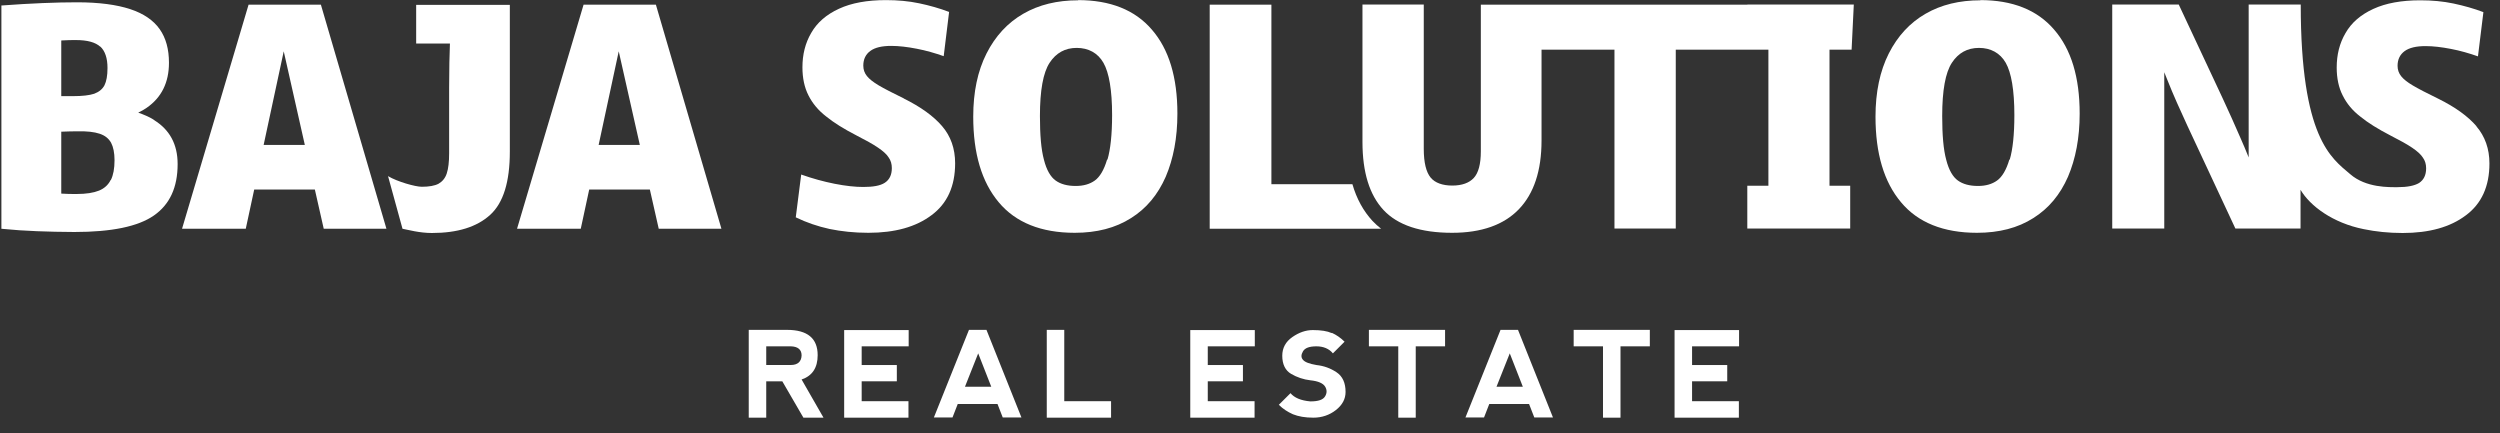
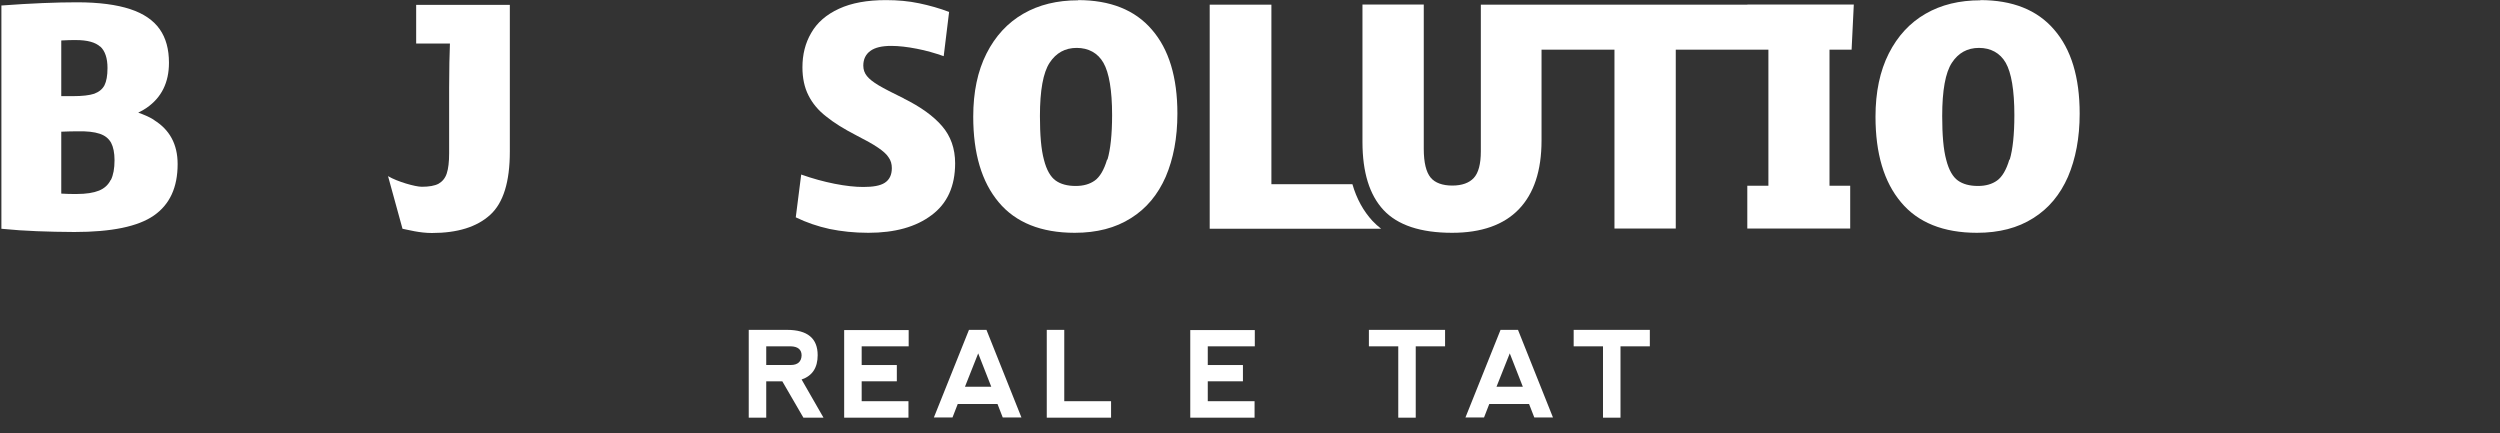
<svg xmlns="http://www.w3.org/2000/svg" width="75" height="13" viewBox="0 0 75 13" fill="none">
  <rect x="0" y="0" width="75" height="13" fill="#333333" stroke="none" />
  <path d="M4.611 3.59C4.473 3.505 4.316 3.439 4.147 3.379C4.237 3.336 4.322 3.288 4.4 3.234C4.846 2.926 5.069 2.474 5.069 1.883C5.069 1.48 4.979 1.142 4.792 0.877C4.605 0.611 4.31 0.406 3.906 0.274C3.502 0.141 2.971 0.069 2.314 0.069C1.693 0.069 0.934 0.099 0.042 0.165V6.863C0.403 6.899 0.759 6.923 1.109 6.936C1.458 6.948 1.832 6.96 2.23 6.96C3.345 6.96 4.141 6.797 4.617 6.465C5.094 6.134 5.329 5.621 5.329 4.922C5.329 4.325 5.087 3.885 4.611 3.596V3.59ZM3.008 1.395C3.152 1.528 3.225 1.745 3.225 2.04C3.225 2.269 3.194 2.438 3.134 2.559C3.074 2.673 2.971 2.758 2.827 2.812C2.682 2.86 2.471 2.884 2.2 2.884C2.079 2.884 1.959 2.884 1.838 2.884V1.214C2.019 1.202 2.164 1.202 2.278 1.202C2.622 1.202 2.863 1.269 3.008 1.401V1.395ZM3.321 5.398C3.249 5.543 3.134 5.651 2.971 5.718C2.809 5.784 2.586 5.82 2.296 5.82C2.146 5.82 1.995 5.82 1.838 5.808V3.951C2.001 3.945 2.158 3.939 2.32 3.939C2.604 3.933 2.827 3.957 2.99 4.012C3.152 4.066 3.261 4.156 3.333 4.283C3.399 4.409 3.436 4.584 3.436 4.807C3.436 5.055 3.399 5.253 3.327 5.398H3.321Z" fill="white" />
-   <path d="M7.457 0.141L5.461 6.863H7.373L7.626 5.687H9.446L9.712 6.863H11.593L9.627 0.141H7.457ZM7.909 4.349L8.512 1.54L9.145 4.349H7.909Z" fill="white" />
  <path d="M12.485 1.305H13.498C13.486 1.624 13.474 2.065 13.474 2.631V4.597C13.474 4.862 13.45 5.061 13.402 5.205C13.354 5.35 13.269 5.447 13.155 5.513C13.04 5.573 12.871 5.603 12.654 5.603C12.461 5.603 11.925 5.453 11.641 5.284L12.075 6.863C12.244 6.894 12.582 6.99 12.956 6.99C13.727 6.99 14.306 6.809 14.704 6.447C15.102 6.086 15.295 5.453 15.295 4.548V0.147H12.485V1.311V1.305Z" fill="white" />
-   <path d="M17.507 0.141L15.511 6.863H17.423L17.676 5.687H19.496L19.762 6.863H21.643L19.677 0.141H17.507ZM17.959 4.349L18.562 1.54L19.195 4.349H17.959Z" fill="white" />
  <path d="M27.123 2.957C26.773 2.788 26.52 2.655 26.357 2.559C26.195 2.462 26.08 2.372 26.008 2.282C25.935 2.191 25.899 2.089 25.899 1.968C25.899 1.775 25.971 1.63 26.11 1.528C26.249 1.425 26.46 1.377 26.737 1.377C26.966 1.377 27.219 1.407 27.503 1.462C27.786 1.516 28.051 1.594 28.311 1.685L28.473 0.358C28.19 0.25 27.889 0.165 27.575 0.099C27.262 0.033 26.93 0.003 26.58 0.003C26.02 0.003 25.549 0.087 25.17 0.262C24.79 0.437 24.513 0.678 24.338 0.985C24.157 1.293 24.073 1.636 24.073 2.022C24.073 2.342 24.133 2.625 24.253 2.86C24.374 3.101 24.549 3.312 24.784 3.493C25.013 3.68 25.314 3.867 25.688 4.06C25.971 4.205 26.189 4.325 26.339 4.428C26.49 4.53 26.599 4.627 26.659 4.723C26.725 4.814 26.755 4.922 26.755 5.043C26.755 5.248 26.683 5.392 26.544 5.483C26.406 5.573 26.189 5.609 25.899 5.609C25.658 5.609 25.369 5.579 25.037 5.513C24.706 5.447 24.374 5.356 24.036 5.236L23.873 6.52C24.193 6.676 24.531 6.791 24.886 6.869C25.242 6.942 25.628 6.984 26.05 6.984C26.846 6.984 27.479 6.809 27.949 6.453C28.419 6.104 28.654 5.585 28.654 4.898C28.654 4.458 28.522 4.084 28.262 3.783C28.003 3.481 27.617 3.204 27.117 2.957H27.123Z" fill="white" />
  <path d="M32.344 0.009C31.717 0.009 31.168 0.141 30.698 0.413C30.228 0.684 29.86 1.082 29.595 1.606C29.329 2.131 29.197 2.764 29.197 3.499C29.197 4.603 29.45 5.459 29.962 6.068C30.469 6.676 31.235 6.984 32.241 6.984C32.904 6.984 33.465 6.839 33.929 6.544C34.394 6.254 34.737 5.838 34.972 5.302C35.201 4.765 35.322 4.138 35.322 3.409C35.322 2.318 35.069 1.48 34.556 0.889C34.05 0.298 33.308 0.003 32.338 0.003L32.344 0.009ZM33.212 4.789C33.121 5.097 32.995 5.308 32.844 5.416C32.693 5.525 32.501 5.579 32.271 5.579C32.024 5.579 31.819 5.525 31.669 5.416C31.518 5.308 31.397 5.103 31.319 4.795C31.235 4.488 31.198 4.054 31.198 3.481C31.198 2.71 31.295 2.179 31.488 1.884C31.681 1.588 31.952 1.437 32.301 1.437C32.651 1.437 32.935 1.588 33.103 1.884C33.272 2.179 33.363 2.704 33.363 3.451C33.363 4.036 33.314 4.482 33.224 4.789H33.212Z" fill="white" />
  <path d="M40.578 5.525H38.142V0.141H36.291V6.863H41.434C41.343 6.791 41.253 6.712 41.175 6.628C40.903 6.333 40.699 5.965 40.572 5.525H40.578Z" fill="white" />
  <path d="M52.425 0.141H44.425V4.542C44.425 4.922 44.353 5.187 44.214 5.338C44.075 5.488 43.858 5.567 43.569 5.567C43.28 5.567 43.051 5.488 42.918 5.326C42.785 5.163 42.713 4.88 42.713 4.464V0.135H40.874V4.259C40.874 5.169 41.085 5.85 41.507 6.302C41.929 6.754 42.617 6.984 43.563 6.984C44.443 6.984 45.112 6.748 45.565 6.278C46.017 5.808 46.246 5.121 46.246 4.216V1.491H48.434V6.857H50.273V1.491H53.052V5.573H52.419V6.857H55.506V5.573H54.885V1.491H55.548L55.614 0.135H52.419L52.425 0.141Z" fill="white" />
  <path d="M59.412 0.009C58.785 0.009 58.236 0.141 57.766 0.413C57.296 0.684 56.928 1.082 56.663 1.606C56.398 2.131 56.265 2.764 56.265 3.499C56.265 4.603 56.518 5.459 57.031 6.068C57.537 6.676 58.303 6.984 59.309 6.984C59.972 6.984 60.533 6.839 60.997 6.544C61.462 6.254 61.805 5.838 62.04 5.302C62.269 4.765 62.39 4.138 62.39 3.409C62.39 2.318 62.137 1.48 61.624 0.889C61.118 0.298 60.376 0.003 59.406 0.003L59.412 0.009ZM60.28 4.789C60.19 5.097 60.063 5.308 59.912 5.416C59.761 5.525 59.569 5.579 59.34 5.579C59.092 5.579 58.887 5.525 58.737 5.416C58.586 5.308 58.465 5.103 58.387 4.795C58.303 4.488 58.266 4.054 58.266 3.481C58.266 2.71 58.363 2.179 58.556 1.884C58.749 1.588 59.02 1.437 59.37 1.437C59.719 1.437 60.003 1.588 60.172 1.884C60.34 2.179 60.431 2.704 60.431 3.451C60.431 4.036 60.383 4.482 60.292 4.789H60.28Z" fill="white" />
-   <path d="M74.297 3.789C74.037 3.487 73.652 3.21 73.151 2.963C72.802 2.794 72.548 2.661 72.386 2.565C72.223 2.469 72.108 2.378 72.036 2.288C71.964 2.197 71.927 2.095 71.927 1.974C71.927 1.781 72 1.637 72.138 1.534C72.277 1.432 72.488 1.383 72.765 1.383C72.995 1.383 73.248 1.413 73.531 1.468C73.814 1.522 74.08 1.6 74.339 1.691L74.502 0.364C74.218 0.256 73.917 0.172 73.603 0.105C73.29 0.039 72.958 0.009 72.609 0.009C72.048 0.009 71.578 0.093 71.198 0.268C70.818 0.443 70.541 0.684 70.366 0.991C70.185 1.299 70.101 1.643 70.101 2.028C70.101 2.348 70.161 2.631 70.282 2.866C70.402 3.108 70.577 3.319 70.812 3.499C71.041 3.686 71.343 3.873 71.716 4.066C72 4.211 72.217 4.331 72.368 4.434C72.518 4.536 72.627 4.633 72.687 4.729C72.753 4.82 72.784 4.928 72.784 5.049C72.784 5.254 72.711 5.398 72.573 5.489C72.434 5.573 72.217 5.615 71.927 5.615C71.686 5.615 70.981 5.64 70.505 5.224C69.938 4.741 69.022 4.138 69.022 0.135H67.46V4.723C67.382 4.53 67.303 4.337 67.219 4.15C67.044 3.747 66.869 3.355 66.689 2.969L65.362 0.135H63.367V6.857H64.928V2.167C64.958 2.245 64.994 2.33 65.025 2.408C65.199 2.848 65.404 3.3 65.621 3.771L67.062 6.857H69.016V5.694C69.299 6.176 69.98 6.689 70.915 6.875C71.27 6.948 71.656 6.99 72.078 6.99C72.874 6.99 73.507 6.815 73.977 6.459C74.447 6.11 74.683 5.591 74.683 4.904C74.683 4.464 74.55 4.09 74.291 3.789H74.297Z" fill="white" />
  <path d="M24.048 11.385L24.705 12.53H24.102L23.469 11.439H22.987V12.53H22.462V9.896H23.608C24.223 9.896 24.53 10.149 24.53 10.655C24.53 11.035 24.367 11.276 24.048 11.385ZM22.987 10.95H23.722C23.933 10.95 24.042 10.848 24.048 10.661C24.048 10.486 23.933 10.396 23.728 10.39H22.987V10.95Z" fill="white" />
  <path d="M25.325 12.53V9.902H27.26V10.39H25.85V10.951H26.905V11.439H25.85V12.036H27.254V12.53H25.325Z" fill="white" />
  <path d="M28.014 12.53L29.069 9.896H29.594L30.643 12.524H30.082L29.925 12.12H28.732L28.575 12.524H28.014V12.53ZM29.346 10.601L28.949 11.602H29.738L29.346 10.601Z" fill="white" />
  <path d="M31.928 9.896V12.036H33.332V12.53H31.403V9.896H31.928Z" fill="white" />
  <path d="M35.708 12.53V9.902H37.644V10.39H36.233V10.951H37.288V11.439H36.233V12.036H37.637V12.53H35.708Z" fill="white" />
-   <path d="M39.957 9.986C40.09 10.046 40.216 10.131 40.337 10.251L39.987 10.601C39.873 10.462 39.704 10.39 39.493 10.39C39.282 10.39 39.149 10.438 39.089 10.541C39.029 10.643 39.029 10.727 39.089 10.794C39.149 10.866 39.282 10.914 39.493 10.951C39.716 10.975 39.915 11.047 40.096 11.168C40.277 11.288 40.367 11.487 40.367 11.758C40.367 11.97 40.27 12.15 40.078 12.301C39.885 12.452 39.656 12.53 39.402 12.53C39.149 12.53 38.956 12.494 38.788 12.428C38.625 12.355 38.486 12.265 38.365 12.144L38.715 11.795C38.83 11.933 39.029 12.018 39.312 12.042C39.547 12.042 39.692 11.994 39.752 11.891C39.812 11.795 39.812 11.692 39.752 11.596C39.692 11.499 39.547 11.433 39.312 11.409C39.101 11.385 38.908 11.318 38.733 11.216C38.558 11.113 38.468 10.927 38.468 10.673C38.468 10.438 38.571 10.251 38.769 10.113C38.968 9.974 39.173 9.902 39.384 9.902C39.632 9.902 39.818 9.932 39.951 9.992L39.957 9.986Z" fill="white" />
  <path d="M43.352 9.896V10.39H42.472V12.53H41.948V10.39H41.067V9.896H43.352Z" fill="white" />
  <path d="M43.961 12.53L45.016 9.896H45.54L46.589 12.524H46.029L45.872 12.12H44.678L44.521 12.524H43.961V12.53ZM45.293 10.601L44.895 11.602H45.685L45.293 10.601Z" fill="white" />
  <path d="M49.495 9.896V10.39H48.615V12.53H48.09V10.39H47.21V9.896H49.495Z" fill="white" />
-   <path d="M50.237 12.53V9.902H52.172V10.39H50.762V10.951H51.817V11.439H50.762V12.036H52.166V12.53H50.237Z" fill="white" />
</svg>